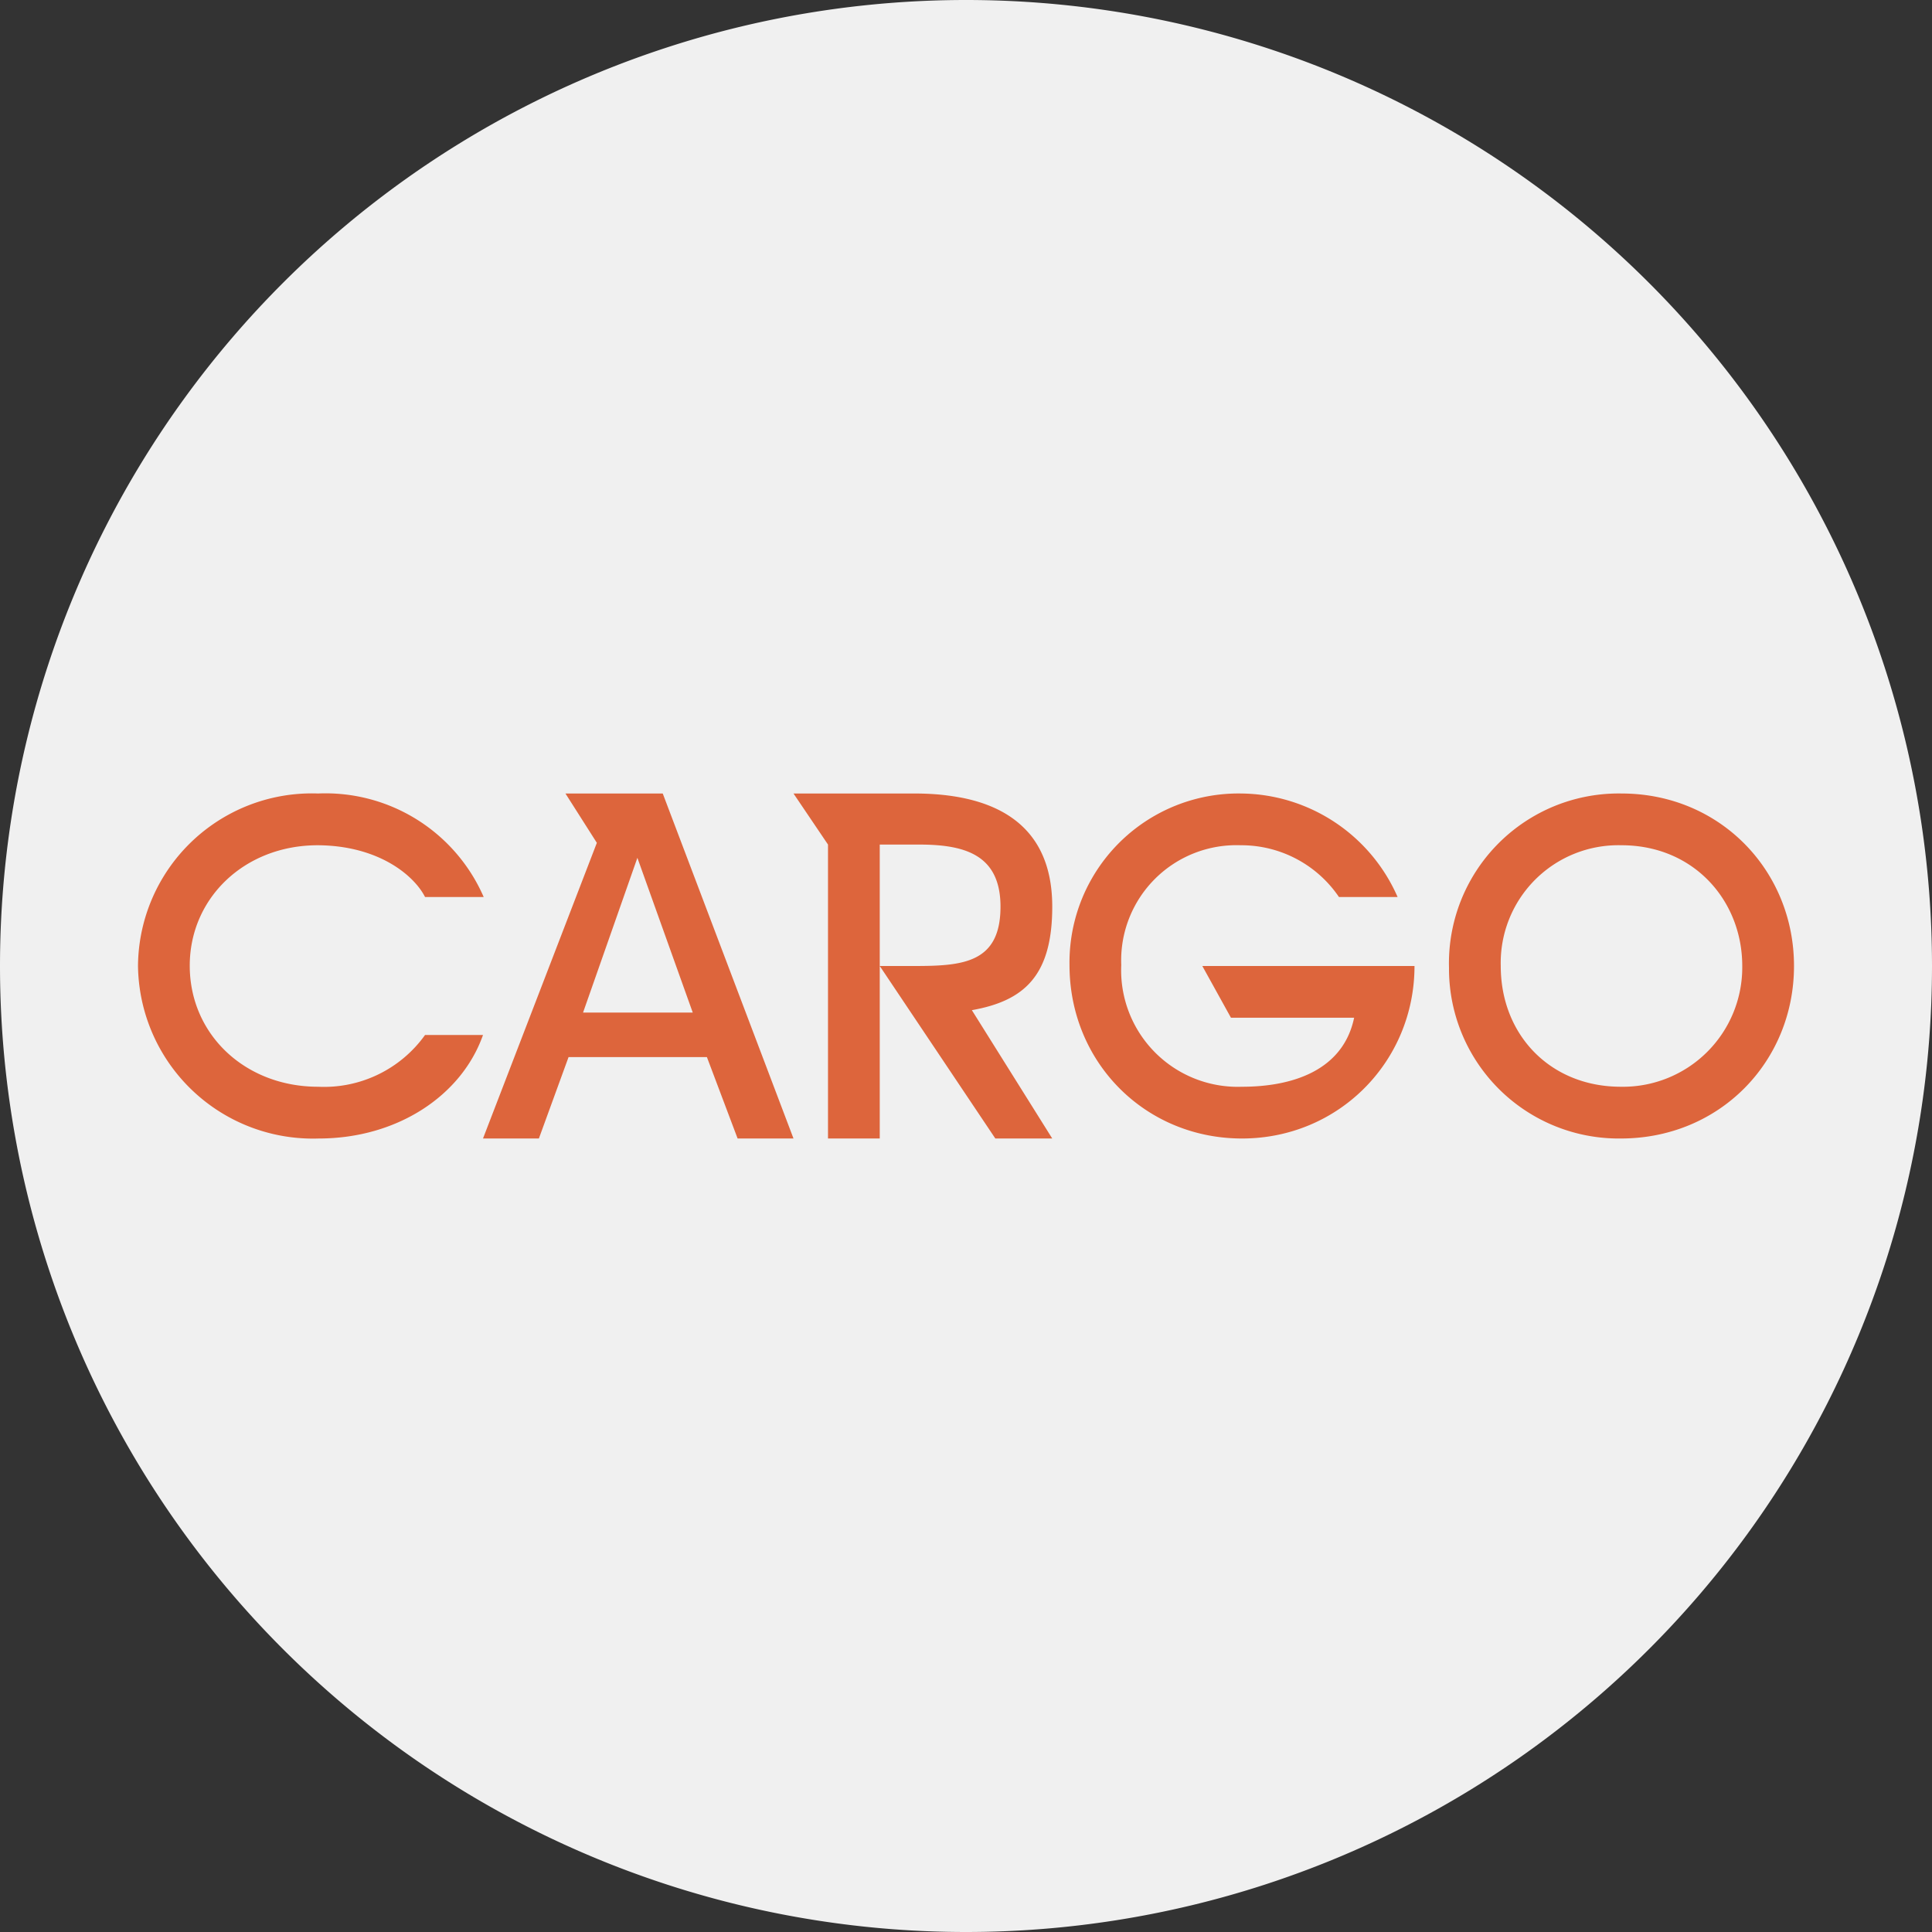
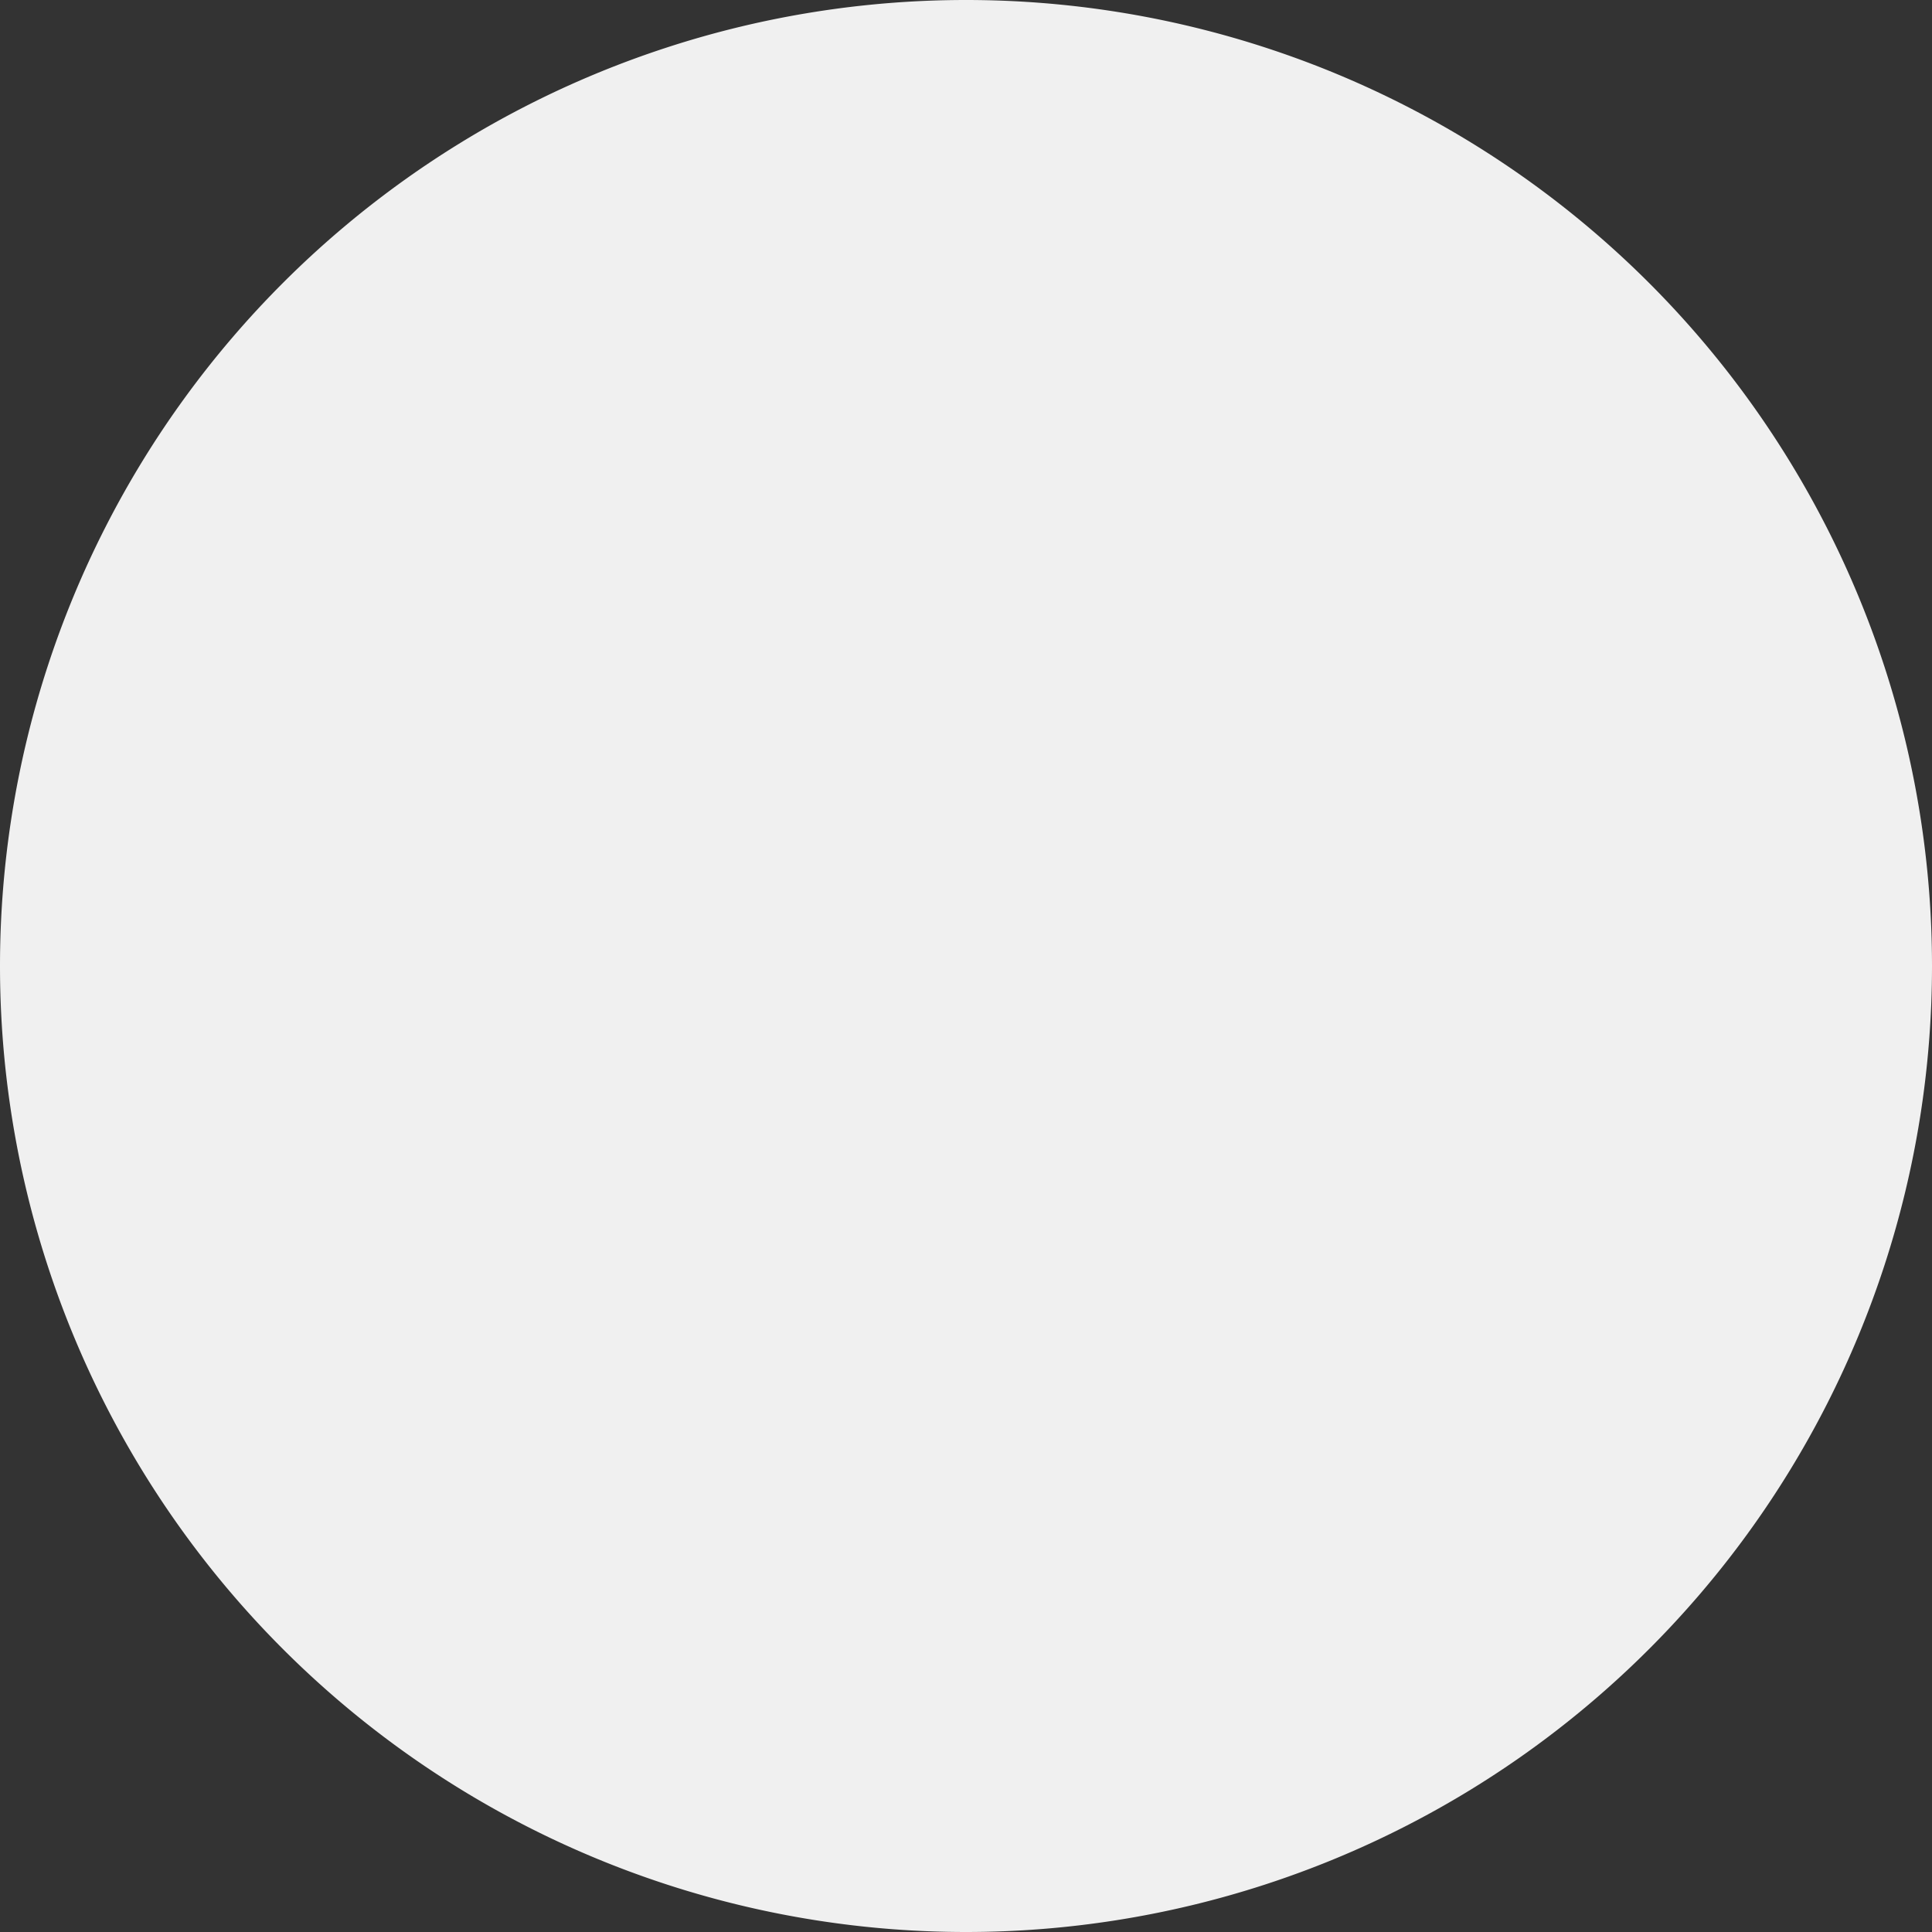
<svg xmlns="http://www.w3.org/2000/svg" width="56" height="56">
  <rect width="100%" height="100%" fill="#333333" stroke="none" />
  <path fill="#F0F0F0" d="M0 28a28 28 0 1 1 56 0 28 28 0 0 1-56 0" />
-   <path fill="#DD653C" d="M42 28.07v-.02A4.92 4.92 0 0 1 47 23c2.85 0 5 2.23 5 5s-2.15 5-5.02 5A4.92 4.92 0 0 1 42 28.07m1.5-.07c0 2 1.44 3.5 3.48 3.5A3.46 3.46 0 0 0 50.5 28c0-1.89-1.4-3.5-3.5-3.5a3.41 3.41 0 0 0-3.5 3.5m-2.99-2h-1.7a3.42 3.42 0 0 0-2.85-1.5 3.34 3.34 0 0 0-3.46 3.47A3.38 3.38 0 0 0 36 31.5c1.46 0 2.93-.47 3.25-2h-3.57l-.83-1.5H41c0 2.77-2.2 5-5 5s-5-2.2-5-5.03A4.9 4.9 0 0 1 35.98 23a5 5 0 0 1 4.53 3M23 23l1 1.48V33h1.5v-5l3.35 5h1.65l-2.33-3.72c1.52-.27 2.33-1 2.33-3 0-2.54-1.85-3.28-4-3.28zm2.5 5v-3.52h1.13c1.3 0 2.37.27 2.37 1.8 0 1.64-1.1 1.72-2.5 1.72zm-13.18 2H14c-.62 1.76-2.49 3-4.76 3A5.07 5.07 0 0 1 4 27.99 5.04 5.04 0 0 1 9.22 23a5 5 0 0 1 4.8 3h-1.7c-.32-.63-1.35-1.49-3.11-1.5-2.12 0-3.71 1.53-3.71 3.49 0 2 1.61 3.51 3.72 3.51a3.6 3.6 0 0 0 3.1-1.5m4.07-7 .91 1.43L14 33h1.62l.86-2.36h4.01l.89 2.36H23l-3.79-10zm2.08 1.85 1.61 4.5H16.9l1.58-4.5Z" />
</svg>